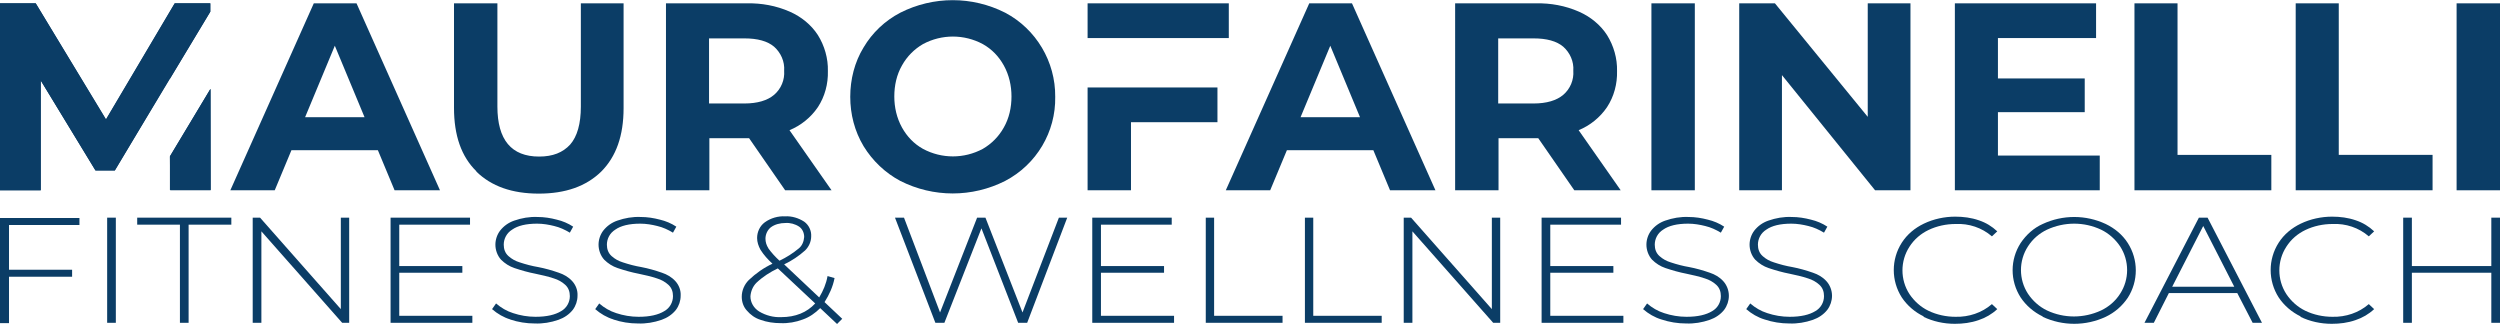
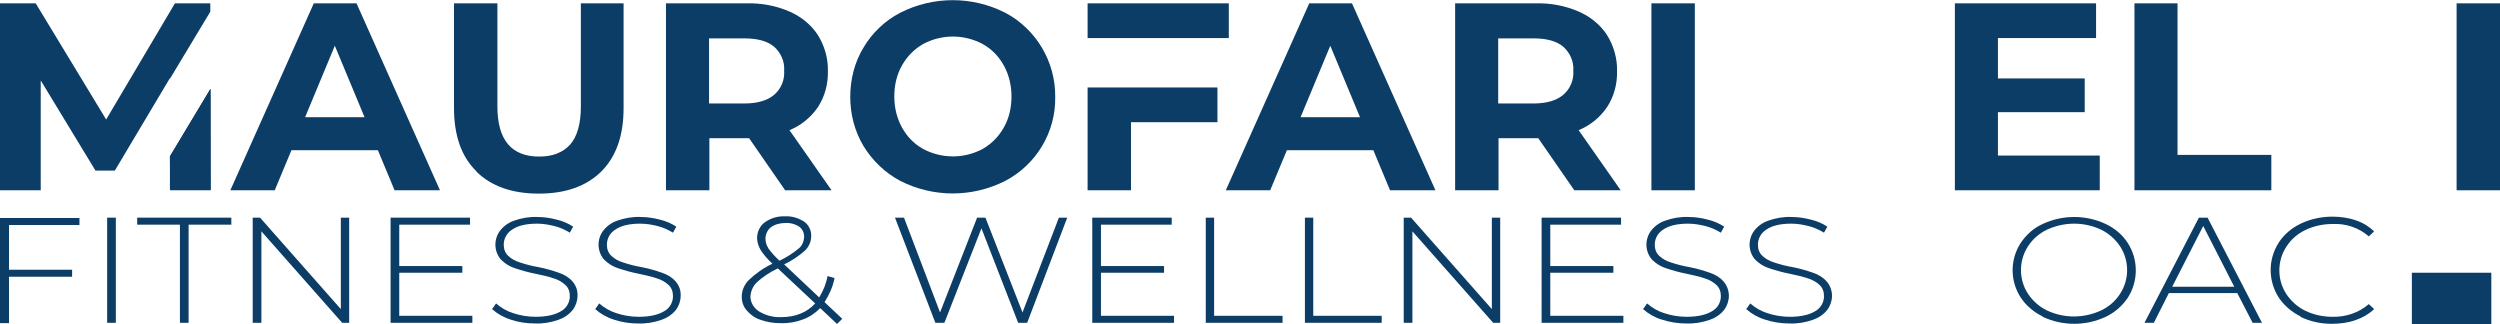
<svg xmlns="http://www.w3.org/2000/svg" id="Livello_1" data-name="Livello 1" version="1.1" viewBox="0 0 748.9 97.1">
  <defs>
    <style>
      .cls-1 {
        fill: #0b3d66;
        stroke-width: 0px;
      }
    </style>
  </defs>
  <g id="Livello_1-2" data-name="Livello 1-2">
    <path class="cls-1" d="M63,26.7l-12.1,20.1v10.1h12.2v-30.2ZM63,3.5V1h-10.6l-20.6,34.8L10.7,1H0v56h12.2V24.1l16.4,27h5.8l16.5-27.7v.2" />
    <path class="cls-1" d="M113.3,45h-26l-5,12h-13.3L94,1h12.8l25,56h-13.6l-5-12ZM109.2,35.1l-8.9-21.4-8.9,21.4h17.8Z" />
    <path class="cls-1" d="M142.7,51.3c-4.5-4.4-6.7-10.7-6.7-19V1h13v30.9c0,10,4.2,15,12.5,15,4.1,0,7.1-1.2,9.3-3.6,2.1-2.4,3.2-6.2,3.2-11.4V1h12.8v31.4c0,8.2-2.2,14.5-6.7,19-4.5,4.4-10.7,6.6-18.7,6.6-8,0-14.2-2.2-18.7-6.6Z" />
    <path class="cls-1" d="M235.2,57l-10.8-15.6h-11.9v15.6h-13V1h24.2c4.4-.1,8.8.7,12.9,2.5,3.4,1.5,6.4,3.9,8.4,7,2,3.2,3.1,7,3,10.8.1,3.8-.9,7.6-3,10.8-2.1,3.1-5.1,5.5-8.5,6.9l12.6,18h-13.9ZM231.9,14c-2-1.7-5-2.5-8.9-2.5h-10.6v19.5h10.6c3.9,0,6.9-.9,8.9-2.6,2.1-1.8,3.2-4.5,3-7.2.2-2.8-1-5.4-3-7.2h0Z" />
    <path class="cls-1" d="M269.7,54.2c-4.5-2.4-8.3-6-11-10.4-2.7-4.5-4-9.6-4-14.8,0-5.2,1.3-10.4,4-14.8,2.6-4.4,6.4-8,11-10.4,9.9-5,21.5-5,31.4,0,9.3,4.9,15.1,14.7,15,25.2.2,10.5-5.6,20.3-15,25.2-9.9,5-21.5,5-31.4,0ZM294.4,44.6c2.6-1.5,4.8-3.7,6.3-6.4,1.6-2.8,2.3-6,2.3-9.3,0-3.2-.7-6.4-2.3-9.3-1.5-2.7-3.6-4.9-6.3-6.4-5.6-3-12.3-3-17.9,0-2.6,1.5-4.8,3.7-6.3,6.4-1.6,2.8-2.3,6-2.3,9.3,0,3.2.7,6.4,2.3,9.3,1.5,2.7,3.6,4.9,6.3,6.4,5.6,3,12.3,3,17.9,0h0Z" />
    <path class="cls-1" d="M325.8,1v10.4h42.3V1h-42.3ZM325.8,26.2v30.8h13v-20.4h25.9v-10.4h-38.9Z" />
    <path class="cls-1" d="M411.5,45h-26l-5,12h-13.3L392.2,1h12.8l25,56h-13.6l-5-12ZM407.4,35.1l-8.9-21.4-8.9,21.4h17.8Z" />
    <path class="cls-1" d="M471.6,57l-10.8-15.6h-11.9v15.6h-13V1h24.2c4.4-.1,8.8.7,12.9,2.5,3.4,1.5,6.4,3.9,8.4,7,2,3.2,3.1,7,3,10.8.1,3.8-.9,7.6-3,10.8-2.1,3.1-5.1,5.5-8.5,6.9l12.6,18h-13.9ZM468.3,14c-2-1.7-5-2.5-8.9-2.5h-10.6v19.5h10.6c3.9,0,6.9-.9,8.9-2.6,2.1-1.8,3.2-4.5,3-7.2.2-2.8-1-5.4-3-7.2h0Z" />
    <path class="cls-1" d="M494.7,1h13v56h-13V1Z" />
-     <polygon class="cls-1" points="572.3 1 572.3 57 561.7 57 533.8 22.5 533.8 57 521 57 521 1 531.7 1 559.5 35 559.5 1 572.3 1" />
    <polygon class="cls-1" points="629 46.6 629 57 585.6 57 585.6 1 627.9 1 627.9 11.4 598.5 11.4 598.5 23.5 624.5 23.5 624.5 33.6 598.5 33.6 598.5 46.6 629 46.6" />
    <path class="cls-1" d="M639.3,1h13v45.4h28.1v10.6h-41V1Z" />
-     <path class="cls-1" d="M687.6,1h13v45.4h28.1v10.6h-41V1Z" />
    <path class="cls-1" d="M735.9,1h13v56h-13V1Z" />
-     <polyline class="cls-1" points="34.4 51 28.6 51 12.2 24.1 12.2 57 0 57 0 1 10.7 1 31.7 35.8 52.3 1 63 1 63 3.5" />
    <polygon class="cls-1" points="63.1 57 51 57 50.9 46.9 63 26.7 63.1 57" />
  </g>
  <g id="Livello_2" data-name="Livello 2">
    <g id="FITNESS_WELLNESS_COACHI" data-name="FITNESS WELLNESS COACHI">
      <path class="cls-1" d="M2.7,67.3v13.5h18.9v2.1H2.7v13.9H0v-31.5h23.8v2.1H2.7Z" />
      <path class="cls-1" d="M32.1,65.2h2.6v31.5h-2.6v-31.5Z" />
      <path class="cls-1" d="M53.9,67.3h-12.8v-2.1h28.2v2.1h-12.8v29.4h-2.6v-29.4Z" />
      <path class="cls-1" d="M104.6,65.2v31.5h-2.1l-24.2-27.4v27.4h-2.6v-31.5h2.2l24.2,27.4v-27.4h2.6Z" />
      <path class="cls-1" d="M141.5,94.6v2.1h-24.5v-31.5h23.8v2.1h-21.2v12.4h18.9v2h-18.9v12.9h21.9Z" />
      <path class="cls-1" d="M152.9,95.7c-2-.6-3.9-1.7-5.5-3.1l1.2-1.7c1.5,1.3,3.2,2.3,5.1,2.9,2.1.7,4.4,1.1,6.7,1.1,3.4,0,5.9-.6,7.7-1.7,1.6-.9,2.6-2.6,2.6-4.5,0-1.3-.4-2.5-1.4-3.4-1-.9-2.1-1.5-3.4-1.9-1.8-.6-3.6-1-5.5-1.4-2.1-.4-4.2-1-6.3-1.7-1.5-.5-2.9-1.4-4-2.5-1.1-1.2-1.7-2.9-1.7-4.5,0-1.5.5-3,1.4-4.2,1.1-1.4,2.5-2.4,4.2-3,2.3-.8,4.6-1.2,7-1.1,2,0,3.9.3,5.8.8,1.7.4,3.4,1.1,4.9,2.1l-1,1.8c-1.5-.9-3-1.6-4.7-2-1.6-.4-3.3-.7-5.1-.7-3.3,0-5.8.6-7.5,1.8-1.6,1-2.5,2.7-2.5,4.5,0,1.3.4,2.5,1.4,3.4,1,.9,2.1,1.5,3.4,1.9,1.8.6,3.7,1.1,5.5,1.4,2.1.4,4.2,1,6.2,1.7,1.5.5,2.9,1.3,4,2.5,1.1,1.2,1.7,2.8,1.6,4.4,0,1.5-.5,3-1.4,4.2-1.1,1.4-2.6,2.4-4.3,3-2.3.8-4.7,1.2-7.1,1.1-2.5,0-5-.4-7.4-1.2Z" />
      <path class="cls-1" d="M183.8,95.7c-2-.6-3.9-1.7-5.5-3.1l1.2-1.7c1.5,1.3,3.2,2.3,5.1,2.9,2.1.7,4.4,1.1,6.7,1.1,3.4,0,5.9-.6,7.7-1.7,1.6-.9,2.6-2.6,2.6-4.5,0-1.3-.4-2.5-1.4-3.4-1-.9-2.1-1.5-3.4-1.9-1.8-.6-3.6-1-5.5-1.4-2.1-.4-4.2-1-6.3-1.7-1.5-.5-2.9-1.4-4-2.5-1.1-1.2-1.7-2.9-1.7-4.5,0-1.5.5-3,1.4-4.2,1.1-1.4,2.5-2.4,4.2-3,2.3-.8,4.6-1.2,7-1.1,2,0,3.9.3,5.8.8,1.7.4,3.4,1.1,4.9,2.1l-1,1.8c-1.5-.9-3-1.6-4.7-2-1.6-.4-3.3-.7-5.1-.7-3.3,0-5.8.6-7.5,1.8-1.6,1-2.5,2.7-2.5,4.5,0,1.3.4,2.5,1.4,3.4,1,.9,2.1,1.5,3.4,1.9,1.8.6,3.7,1.1,5.5,1.4,2.1.4,4.2,1,6.2,1.7,1.5.5,2.9,1.3,4,2.5,1.1,1.2,1.7,2.8,1.6,4.4,0,1.5-.5,3-1.4,4.2-1.1,1.4-2.6,2.4-4.3,3-2.3.8-4.7,1.2-7.1,1.1-2.5,0-5-.4-7.4-1.2Z" />
      <path class="cls-1" d="M250.8,97.1l-5.1-4.8c-1.5,1.5-3.2,2.7-5.2,3.4-2.1.8-4.4,1.2-6.7,1.1-2,0-4.1-.3-6-1-1.6-.5-3-1.5-4.1-2.8-1-1.1-1.5-2.6-1.5-4.1,0-1.9.8-3.7,2.1-5,2.1-2,4.5-3.7,7.1-4.9h0c-1.4-1.3-2.6-2.6-3.6-4.2-.6-1.1-1-2.3-1-3.5,0-1.8.8-3.6,2.3-4.7,1.8-1.3,4-1.9,6.1-1.8,2-.1,4,.5,5.7,1.6,1.4,1,2.2,2.7,2.1,4.4,0,1.6-.7,3.1-1.8,4.2-1.9,1.7-4,3.1-6.3,4.2l10.5,9.9c1.2-2,2.1-4.1,2.5-6.4l2.1.6c-.5,2.6-1.6,5-3,7.2l5.3,5-1.5,1.5ZM244.2,90.9l-11.2-10.5c-2.3,1.1-4.5,2.5-6.4,4.3-1.1,1.1-1.7,2.6-1.8,4.1,0,1.8,1,3.5,2.6,4.5,2,1.2,4.3,1.8,6.6,1.7,4.3,0,7.7-1.4,10.2-4.1ZM230.1,74.3c1,1.4,2.1,2.6,3.4,3.8,2.1-1,4-2.2,5.8-3.7,1-.8,1.5-2.1,1.6-3.4,0-1.2-.5-2.4-1.5-3.1-1.2-.8-2.7-1.2-4.1-1.1-1.6,0-3.2.4-4.4,1.3-1,.8-1.6,2.1-1.6,3.4,0,1,.3,2,.9,2.9Z" />
      <path class="cls-1" d="M319.7,65.2l-12,31.5h-2.7l-11-28.3-11.1,28.3h-2.7l-12.1-31.5h2.7l10.8,28.4,11.1-28.4h2.5l11.1,28.4,10.9-28.4h2.5Z" />
      <path class="cls-1" d="M351.7,94.6v2.1h-24.5v-31.5h23.8v2.1h-21.2v12.4h18.9v2h-18.9v12.9h21.9Z" />
      <path class="cls-1" d="M361.1,65.2h2.6v29.4h20.5v2.1h-23v-31.5Z" />
      <path class="cls-1" d="M390.8,65.2h2.6v29.4h20.5v2.1h-23v-31.5Z" />
      <path class="cls-1" d="M449.4,65.2v31.5h-2.1l-24.2-27.4v27.4h-2.6v-31.5h2.2l24.2,27.4v-27.4h2.6Z" />
      <path class="cls-1" d="M486.3,94.6v2.1h-24.5v-31.5h23.8v2.1h-21.2v12.4h18.9v2h-18.9v12.9h21.9Z" />
      <path class="cls-1" d="M497.7,95.7c-2-.6-3.9-1.7-5.5-3.1l1.2-1.7c1.5,1.3,3.2,2.3,5.1,2.9,2.1.7,4.4,1.1,6.7,1.1,3.4,0,5.9-.6,7.7-1.7,1.6-.9,2.6-2.6,2.6-4.5,0-1.3-.4-2.5-1.4-3.4-1-.9-2.1-1.5-3.4-1.9-1.8-.6-3.6-1-5.5-1.4-2.1-.4-4.2-1-6.3-1.7-1.5-.5-2.9-1.4-4-2.5-1.1-1.2-1.7-2.9-1.7-4.5,0-1.5.5-3,1.4-4.2,1.1-1.4,2.5-2.4,4.2-3,2.3-.8,4.6-1.2,7-1.1,2,0,3.9.3,5.8.8,1.7.4,3.4,1.1,4.9,2.1l-1,1.8c-1.5-.9-3-1.6-4.7-2-1.6-.4-3.3-.7-5.1-.7-3.3,0-5.8.6-7.5,1.8-1.6,1-2.5,2.7-2.5,4.5,0,1.3.4,2.5,1.4,3.4,1,.9,2.1,1.5,3.4,1.9,1.8.6,3.7,1.1,5.5,1.4,2.1.4,4.2,1,6.2,1.7,1.5.5,2.9,1.3,4,2.5,1.1,1.2,1.7,2.8,1.7,4.4,0,1.5-.5,3-1.4,4.2-1.1,1.4-2.6,2.4-4.3,3-2.3.8-4.7,1.2-7.1,1.1-2.5,0-5-.4-7.4-1.2Z" />
      <path class="cls-1" d="M528.6,95.7c-2-.6-3.9-1.7-5.5-3.1l1.2-1.7c1.5,1.3,3.2,2.3,5.1,2.9,2.1.7,4.4,1.1,6.7,1.1,3.4,0,5.9-.6,7.7-1.7,1.6-.9,2.6-2.6,2.6-4.5,0-1.3-.4-2.5-1.4-3.4-1-.9-2.1-1.5-3.4-1.9-1.8-.6-3.6-1-5.5-1.4-2.1-.4-4.2-1-6.3-1.7-1.5-.5-2.9-1.4-4-2.5-1.1-1.2-1.7-2.9-1.7-4.5,0-1.5.5-3,1.4-4.2,1.1-1.4,2.5-2.4,4.2-3,2.3-.8,4.6-1.2,7-1.1,2,0,3.9.3,5.8.8,1.7.4,3.4,1.1,4.9,2.1l-1,1.8c-1.5-.9-3-1.6-4.7-2-1.6-.4-3.3-.7-5.1-.7-3.3,0-5.8.6-7.5,1.8-1.6,1-2.5,2.7-2.5,4.5,0,1.3.4,2.5,1.4,3.4,1,.9,2.1,1.5,3.4,1.9,1.8.6,3.7,1.1,5.5,1.4,2.1.4,4.2,1,6.2,1.7,1.5.5,2.9,1.3,4,2.5,1.1,1.2,1.7,2.8,1.7,4.4,0,1.5-.5,3-1.4,4.2-1.1,1.4-2.6,2.4-4.3,3-2.3.8-4.7,1.2-7.1,1.1-2.5,0-5-.4-7.4-1.2Z" />
-       <path class="cls-1" d="M576.3,94.8c-2.7-1.3-5-3.3-6.6-5.7-3.2-5-3.2-11.4,0-16.4,1.6-2.5,3.9-4.4,6.6-5.7,2.9-1.4,6.2-2.1,9.4-2.1,2.4,0,4.8.3,7.1,1.1,2.1.7,3.9,1.8,5.5,3.3l-1.6,1.5c-3-2.6-6.9-3.9-10.9-3.7-2.8,0-5.6.6-8.1,1.8-2.3,1.1-4.3,2.8-5.7,5-2.8,4.3-2.8,9.9,0,14.2,1.4,2.1,3.4,3.9,5.7,5,2.5,1.2,5.3,1.8,8.1,1.8,4,.1,7.9-1.2,10.9-3.8l1.6,1.5c-1.6,1.5-3.5,2.6-5.6,3.3-2.3.8-4.7,1.1-7.1,1.1-3.3,0-6.5-.7-9.4-2.1Z" />
      <path class="cls-1" d="M611.9,94.8c-2.7-1.3-5-3.3-6.6-5.7-3.2-5-3.2-11.3,0-16.3,1.7-2.5,3.9-4.5,6.6-5.7,6-2.8,12.9-2.8,18.9,0,2.7,1.3,5,3.2,6.6,5.7,3.2,5,3.2,11.4,0,16.4-1.7,2.5-3.9,4.4-6.6,5.7-6,2.8-12.9,2.8-18.9,0h0ZM629.4,93c2.3-1.1,4.3-2.8,5.7-5,2.8-4.3,2.8-9.9,0-14.2-1.4-2.1-3.4-3.9-5.7-5-5.1-2.4-11-2.4-16.2,0-2.3,1.1-4.3,2.8-5.7,5-2.8,4.3-2.8,9.9,0,14.2,1.4,2.1,3.4,3.9,5.7,5,5.1,2.4,11,2.4,16.2,0Z" />
      <path class="cls-1" d="M670.3,87.8h-20.6l-4.5,8.9h-2.8l16.3-31.5h2.6l16.3,31.5h-2.8l-4.6-8.9ZM669.3,85.9l-9.3-18.2-9.3,18.2h18.6Z" />
      <path class="cls-1" d="M689.2,94.8c-2.7-1.3-5-3.3-6.6-5.7-3.2-5-3.2-11.4,0-16.4,1.6-2.5,3.9-4.4,6.6-5.7,2.9-1.4,6.2-2.1,9.4-2.1,2.4,0,4.8.3,7.1,1.1,2.1.7,3.9,1.8,5.5,3.3l-1.6,1.5c-3-2.6-6.9-3.9-10.9-3.7-2.8,0-5.6.6-8.1,1.8-2.3,1.1-4.3,2.8-5.7,5-2.8,4.3-2.8,9.9,0,14.2,1.4,2.1,3.4,3.9,5.7,5,2.5,1.2,5.3,1.8,8.1,1.8,4,.1,7.9-1.2,10.9-3.8l1.6,1.5c-1.6,1.5-3.5,2.6-5.6,3.3-2.3.8-4.7,1.1-7.1,1.1-3.3,0-6.5-.7-9.4-2.1Z" />
-       <path class="cls-1" d="M748.9,65.2v31.5h-2.6v-15h-23.8v15h-2.6v-31.5h2.6v14.5h23.8v-14.5h2.6Z" />
+       <path class="cls-1" d="M748.9,65.2v31.5h-2.6v-15h-23.8v15h-2.6h2.6v14.5h23.8v-14.5h2.6Z" />
    </g>
  </g>
</svg>